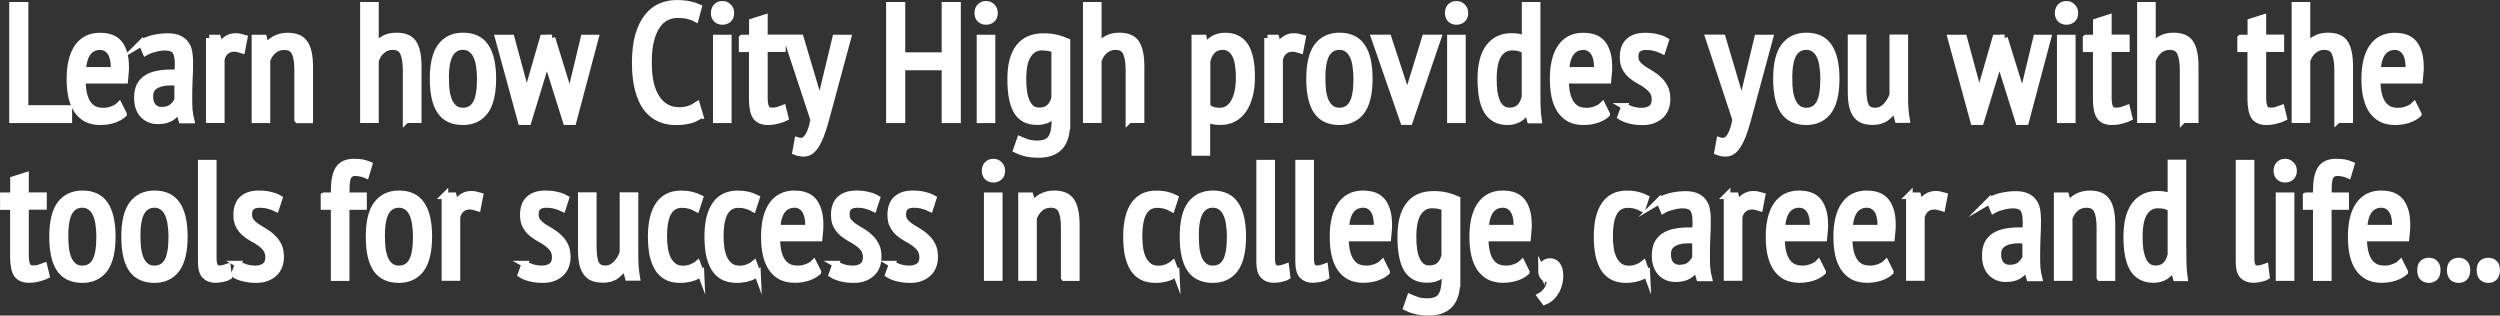
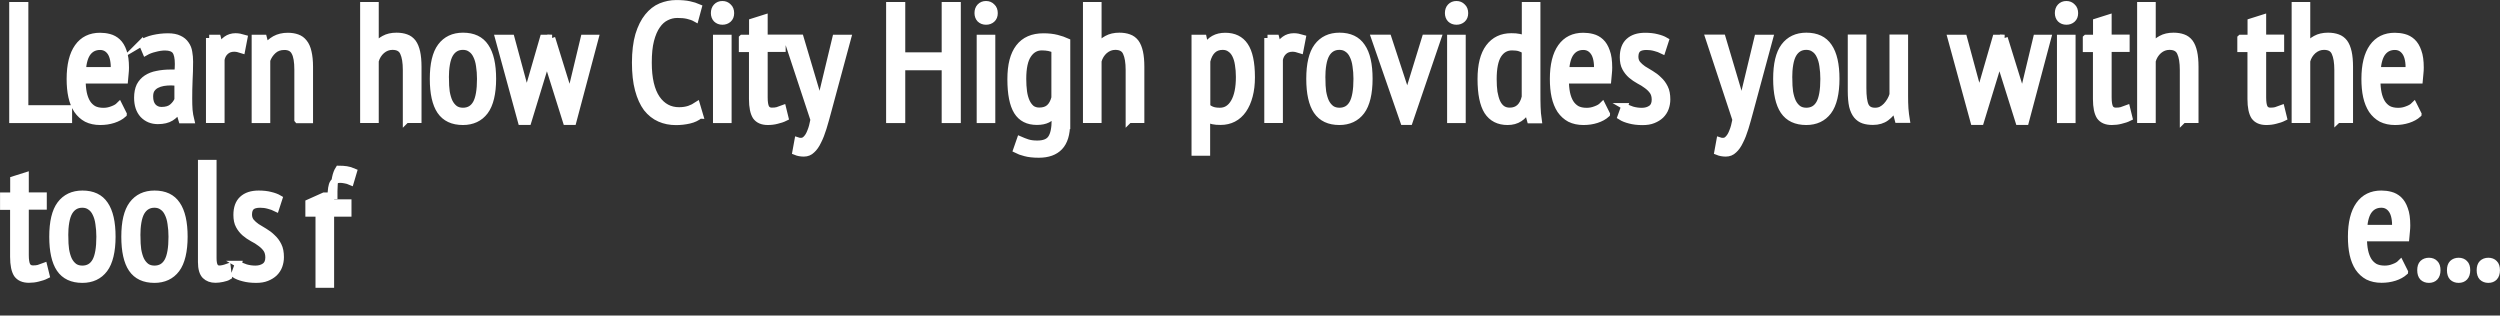
<svg xmlns="http://www.w3.org/2000/svg" id="Layer_2" data-name="Layer 2" viewBox="0 0 283.47 35.78">
  <rect x="0" y="0" width="283.47" height="35.78" fill="#333333" stroke="none" />
  <defs>
    <style>
      .cls-1 {
        fill: #fff;
        stroke: #fff;
        stroke-miterlimit: 10;
        stroke-width: .75px;
      }
    </style>
  </defs>
  <g id="Layer_1-2" data-name="Layer 1">
    <g>
      <path class="cls-1" d="M7.79,13.58H1.42V.6h1.42v11.7h4.96v1.28h0ZM14,12.95c-.3.27-.69.48-1.15.63-.47.15-.96.22-1.48.22-.59,0-1.11-.11-1.55-.33-.43-.23-.79-.56-1.08-.98-.28-.43-.49-.95-.62-1.54-.13-.59-.19-1.26-.19-2,0-1.58.3-2.79.89-3.62.59-.83,1.43-1.24,2.52-1.24.35,0,.7.04,1.04.13.35.09.67.26.95.52.28.26.5.62.66,1.09.18.47.26,1.08.26,1.84,0,.21-.01.44-.04.69-.01.23-.03.48-.06.74h-4.81c0,.53.04,1.01.13,1.45.09.43.23.8.42,1.11.19.3.43.53.72.7.3.16.67.24,1.12.24.34,0,.67-.06,1-.19.34-.12.6-.27.78-.45l.49.98h0ZM12.94,7.98c.02-.93-.11-1.61-.4-2.04-.29-.43-.69-.65-1.19-.65-.58,0-1.04.22-1.38.65-.34.43-.54,1.11-.61,2.04h3.58ZM16.06,4.86c.37-.22.81-.4,1.32-.52.53-.12,1.08-.19,1.66-.19.53,0,.95.08,1.27.24.33.15.58.36.76.63.19.26.31.56.36.91.06.33.09.69.09,1.06,0,.74-.02,1.47-.06,2.17-.03.7-.04,1.37-.04,2,0,.47.01.91.04,1.32.04.4.1.77.19,1.13h-1.04l-.32-1.09h-.08c-.19.32-.47.6-.83.83-.37.23-.86.35-1.48.35-.68,0-1.24-.23-1.68-.69-.43-.47-.64-1.11-.64-1.93,0-.53.09-.98.26-1.34.19-.36.45-.65.78-.87.34-.22.74-.38,1.19-.46.47-.1.98-.15,1.55-.15h.38c.13,0,.26,0,.4.02.04-.38.06-.72.06-1.02,0-.7-.11-1.2-.32-1.48-.21-.28-.61-.43-1.17-.43-.35,0-.74.06-1.15.17-.42.1-.76.23-1.04.39l-.45-1.06h0ZM20.16,9.35c-.13-.01-.25-.02-.38-.02-.13-.01-.25-.02-.38-.02-.3,0-.6.02-.89.07-.29.05-.55.14-.78.26-.23.12-.41.29-.55.5-.13.21-.19.48-.19.8,0,.49.12.88.36,1.15.25.27.57.41.96.41.53,0,.94-.12,1.23-.37.29-.25.49-.52.61-.82v-1.97h0ZM23.72,4.31h.96l.25.98h.06c.18-.36.4-.64.68-.83.29-.21.64-.32,1.04-.32.29,0,.62.06.98.17l-.26,1.35c-.33-.11-.62-.17-.87-.17-.4,0-.73.12-.98.35-.25.22-.42.53-.49.91v6.82h-1.36V4.31h0ZM33.75,13.58v-5.66c0-.93-.11-1.59-.34-2-.21-.42-.61-.63-1.17-.63-.5,0-.92.15-1.25.45-.33.3-.57.66-.72,1.09v6.75h-1.36V4.31h.98l.25.98h.06c.24-.33.56-.62.96-.85.42-.23.91-.35,1.48-.35.4,0,.76.06,1.06.17.32.11.57.3.78.57.21.26.37.61.47,1.06.11.45.17,1.01.17,1.69v6.01h-1.36ZM46.05,13.58v-5.64c0-.87-.11-1.52-.32-1.97-.2-.46-.61-.69-1.23-.69-.44,0-.85.15-1.21.46-.35.31-.59.7-.72,1.17v6.66h-1.36V.6h1.36v4.58h.06c.25-.32.56-.58.93-.78.38-.21.84-.32,1.4-.32.42,0,.78.06,1.08.17.32.11.57.3.78.57.2.27.35.64.45,1.09.1.45.15,1,.15,1.67v5.99h-1.36ZM49.11,8.94c0-1.67.29-2.89.87-3.67.59-.79,1.43-1.19,2.52-1.19,1.16,0,2.01.4,2.55,1.21.55.8.83,2.02.83,3.65s-.3,2.91-.89,3.69c-.59.78-1.43,1.17-2.5,1.17-1.16,0-2.02-.4-2.57-1.21-.54-.8-.81-2.02-.81-3.65h0ZM50.53,8.94c0,.54.03,1.04.09,1.48.08.45.19.83.34,1.15.16.32.37.57.62.76.25.17.55.26.91.26.66,0,1.15-.28,1.48-.85.33-.58.49-1.51.49-2.8,0-.53-.04-1.02-.11-1.47-.06-.46-.18-.85-.34-1.17-.15-.32-.35-.57-.61-.74-.25-.19-.56-.28-.91-.28-.64,0-1.14.29-1.48.87-.33.58-.49,1.51-.49,2.78h0ZM62.58,4.31l1.68,5.42.34,1.78h.04l.28-1.82,1.29-5.38h1.29l-2.52,9.48h-.78l-1.91-6.08-.26-1.56h-.04l-.26,1.58-1.85,6.06h-.78l-2.59-9.48h1.46l1.46,5.4.23,1.8h.04l.34-1.84,1.55-5.36h1ZM79.35,13.08c-.32.26-.71.45-1.19.56-.48.11-.98.17-1.51.17-.67,0-1.29-.12-1.85-.37-.57-.25-1.06-.64-1.48-1.17-.4-.54-.72-1.24-.95-2.1-.23-.85-.34-1.88-.34-3.08s.13-2.28.38-3.13c.26-.85.61-1.55,1.04-2.08.43-.53.92-.92,1.48-1.15.57-.23,1.15-.35,1.74-.35s1.1.04,1.49.13c.4.09.75.19,1.04.32l-.34,1.26c-.25-.14-.55-.24-.89-.32s-.73-.11-1.17-.11-.86.1-1.25.3c-.39.19-.74.49-1.04.93-.3.42-.54.98-.72,1.67-.18.69-.26,1.54-.26,2.54,0,1.81.32,3.16.95,4.08.63.9,1.47,1.35,2.52,1.35.43,0,.81-.06,1.15-.17.34-.12.63-.27.87-.43l.34,1.15h0ZM81.22,4.31h1.36v9.27h-1.36V4.31h0ZM80.98,1.49c0-.3.08-.54.25-.72.18-.19.4-.28.68-.28s.5.09.68.28c.19.17.28.41.28.72s-.09.53-.28.7c-.18.16-.4.24-.68.24s-.5-.09-.68-.26c-.16-.17-.25-.4-.25-.69h0ZM84.16,4.31h1.15v-1.84l1.36-.43v2.26h2.04v1.21h-2.04v5.53c0,.54.06.94.19,1.19.14.23.36.35.66.35.25,0,.47-.02.64-.07.19-.06.39-.14.61-.22l.26,1.06c-.28.14-.59.24-.93.32-.33.09-.67.13-1.04.13-.63,0-1.08-.2-1.36-.59-.26-.41-.4-1.06-.4-1.97v-5.71h-1.15v-1.21h0ZM92.54,10.3l.4,1.8h.09l.28-1.8,1.44-5.99h1.38l-2.25,8.33c-.18.67-.35,1.29-.53,1.87-.18.58-.37,1.08-.59,1.5-.2.43-.44.77-.7,1-.25.25-.55.37-.91.37s-.66-.06-.93-.17l.23-1.26c.18.06.35.07.53.04.18-.04.34-.14.49-.32.16-.17.31-.43.44-.78.14-.33.26-.77.36-1.32l-3.06-9.27h1.55l1.78,5.99h0ZM107.15,7.59h-4.88v5.99h-1.42V.6h1.42v5.71h4.88V.6h1.42v12.98h-1.42v-5.99h0ZM111.12,4.31h1.36v9.27h-1.36V4.31h0ZM110.87,1.49c0-.3.08-.54.25-.72.18-.19.4-.28.68-.28s.5.09.68.28c.19.17.28.41.28.72s-.09.53-.28.7c-.18.16-.4.24-.68.24s-.5-.09-.68-.26c-.16-.17-.25-.4-.25-.69h0ZM120.96,14.01c0,1.2-.27,2.08-.81,2.65-.54.57-1.33.85-2.36.85-.63,0-1.15-.06-1.55-.17-.4-.1-.73-.22-.98-.35l.4-1.15c.25.11.53.22.83.32s.68.15,1.12.15c.77,0,1.29-.21,1.57-.63.29-.42.44-1.12.44-2.11v-.69h-.06c-.2.28-.46.51-.78.67-.32.16-.72.24-1.21.24-1.02,0-1.77-.38-2.25-1.15-.48-.78-.72-2-.72-3.65s.31-2.8.93-3.62c.63-.82,1.56-1.22,2.78-1.22.59,0,1.1.06,1.53.17.43.11.81.24,1.14.39v9.31h0ZM119.59,5.64c-.38-.2-.86-.3-1.46-.3-.64,0-1.16.29-1.55.87-.39.57-.59,1.48-.59,2.74,0,.52.03,1,.09,1.45.06.43.17.82.32,1.15.15.32.34.57.57.76.24.17.53.26.87.26.48,0,.86-.12,1.14-.37.28-.25.48-.62.61-1.11v-5.45h0ZM128.01,13.58v-5.64c0-.87-.11-1.52-.32-1.97-.2-.46-.61-.69-1.23-.69-.44,0-.84.15-1.21.46-.35.31-.59.7-.72,1.17v6.66h-1.36V.6h1.36v4.58h.06c.25-.32.56-.58.93-.78.38-.21.85-.32,1.4-.32.42,0,.78.06,1.08.17.32.11.57.3.78.57.2.27.35.64.45,1.09.1.45.15,1,.15,1.67v5.99h-1.36ZM135.49,4.31h.96l.21,1h.08c.47-.82,1.2-1.22,2.19-1.22s1.74.36,2.23,1.09c.5.73.76,1.92.76,3.58,0,.78-.08,1.48-.25,2.11-.16.62-.4,1.15-.7,1.59-.3.43-.67.77-1.12,1-.43.22-.91.33-1.44.33-.37,0-.66-.02-.87-.07-.21-.04-.45-.12-.7-.26v3.82h-1.36V4.31h0ZM136.85,12.11c.18.15.37.27.59.35.23.09.52.13.89.13.67,0,1.2-.33,1.59-1,.39-.67.59-1.62.59-2.86,0-.52-.04-.99-.11-1.41-.06-.42-.17-.78-.32-1.08-.15-.31-.35-.54-.59-.7-.23-.17-.51-.26-.85-.26-.92,0-1.51.55-1.78,1.65v5.17h0ZM143.72,4.31h.96l.25.98h.06c.18-.36.4-.64.68-.83.29-.21.64-.32,1.04-.32.29,0,.62.06.98.17l-.26,1.35c-.33-.11-.62-.17-.87-.17-.4,0-.73.12-.98.35-.25.22-.42.53-.49.91v6.82h-1.36V4.31h0ZM148.49,8.94c0-1.67.29-2.89.87-3.67.59-.79,1.43-1.19,2.52-1.19,1.16,0,2.01.4,2.55,1.21.56.8.83,2.02.83,3.65s-.3,2.91-.89,3.69c-.59.78-1.43,1.17-2.5,1.17-1.16,0-2.02-.4-2.57-1.21-.54-.8-.81-2.02-.81-3.65h0ZM149.91,8.94c0,.54.03,1.04.09,1.48.08.45.19.83.34,1.15.16.32.37.57.62.76.25.17.56.26.91.26.66,0,1.15-.28,1.48-.85.33-.58.49-1.51.49-2.8,0-.53-.04-1.02-.11-1.47-.06-.46-.18-.85-.34-1.17-.15-.32-.35-.57-.61-.74-.25-.19-.56-.28-.91-.28-.64,0-1.14.29-1.48.87-.33.58-.49,1.51-.49,2.78h0ZM159.18,9.74l.38,1.84h.04l.34-1.87,1.66-5.4h1.44l-3.23,9.48h-.66l-3.29-9.48h1.55l1.78,5.43h0ZM164.46,4.31h1.36v9.27h-1.36V4.31h0ZM164.21,1.49c0-.3.08-.54.25-.72.18-.19.4-.28.68-.28s.5.09.68.28c.19.17.28.41.28.72s-.09.53-.28.7c-.18.16-.4.24-.68.24s-.5-.09-.68-.26c-.16-.17-.25-.4-.25-.69h0ZM174.29,10.39c0,.63,0,1.21.02,1.72.01.51.06,1.01.13,1.5h-.93l-.3-1.11h-.08c-.18.37-.45.68-.83.93-.38.25-.83.37-1.36.37-1.02,0-1.78-.39-2.29-1.17-.49-.78-.74-2-.74-3.67,0-1.58.3-2.78.91-3.6.62-.82,1.46-1.22,2.54-1.22.37,0,.66.02.87.07.21.04.45.1.7.2V.6h1.36v9.79h0ZM172.93,5.77c-.18-.15-.38-.25-.61-.32-.21-.07-.5-.11-.87-.11-.67,0-1.19.3-1.57.89-.37.59-.55,1.51-.55,2.74,0,.54.03,1.04.09,1.48.08.43.18.81.32,1.13.15.32.34.57.57.74.24.17.53.26.87.26.91,0,1.49-.53,1.74-1.58v-5.25h0ZM182.18,12.95c-.3.27-.69.48-1.15.63s-.96.22-1.48.22c-.59,0-1.11-.11-1.55-.33-.43-.23-.79-.56-1.08-.98-.28-.43-.49-.95-.62-1.54-.13-.59-.19-1.26-.19-2,0-1.58.3-2.79.89-3.62.59-.83,1.43-1.24,2.52-1.24.35,0,.7.04,1.04.13.35.09.67.26.95.52.28.26.5.62.66,1.09.18.47.26,1.08.26,1.84,0,.21-.01.44-.04.69-.01.23-.03.48-.06.74h-4.81c0,.53.04,1.01.13,1.45.09.43.23.8.42,1.11.19.3.43.53.72.7.3.16.67.24,1.12.24.34,0,.67-.06,1-.19.34-.12.6-.27.78-.45l.49.98h0ZM181.12,7.98c.03-.93-.11-1.61-.4-2.04-.29-.43-.69-.65-1.19-.65-.58,0-1.04.22-1.38.65-.34.43-.54,1.11-.61,2.04h3.58ZM184.19,12.06c.25.15.55.28.89.39.35.1.71.15,1.08.15.42,0,.77-.1,1.06-.3.29-.21.44-.54.44-1,0-.38-.09-.7-.26-.95-.18-.25-.4-.47-.68-.67-.26-.2-.56-.38-.87-.54-.32-.17-.61-.38-.89-.61-.26-.23-.49-.51-.66-.83-.18-.32-.26-.73-.26-1.22,0-.79.21-1.38.64-1.78.44-.41,1.06-.61,1.85-.61.52,0,.96.05,1.34.15.38.09.71.21.98.37l-.36,1.11c-.24-.12-.52-.22-.83-.3-.32-.09-.64-.13-.96-.13-.45,0-.79.09-1,.28-.2.19-.3.48-.3.87,0,.31.09.57.26.8.18.21.4.41.66.59.28.17.57.35.89.54.32.19.61.41.87.67.28.25.5.55.68.91.18.35.26.79.26,1.32,0,.35-.06.67-.17.98-.11.31-.29.58-.53.82-.23.22-.52.4-.87.54-.34.14-.74.2-1.21.2-.56,0-1.03-.06-1.44-.17-.4-.1-.74-.23-1.02-.41l.42-1.17h0ZM197.08,10.3l.4,1.8h.09l.28-1.8,1.44-5.99h1.38l-2.25,8.33c-.18.67-.35,1.29-.53,1.87s-.37,1.08-.59,1.5c-.2.43-.44.77-.7,1-.25.25-.56.37-.91.37s-.66-.06-.93-.17l.23-1.26c.18.06.35.07.53.04s.34-.14.49-.32c.16-.17.31-.43.44-.78.14-.33.26-.77.36-1.32l-3.06-9.27h1.55l1.78,5.99h0ZM201.43,8.94c0-1.67.29-2.89.87-3.67.59-.79,1.43-1.19,2.52-1.19,1.16,0,2.01.4,2.55,1.21.55.8.83,2.02.83,3.65s-.3,2.91-.89,3.69c-.59.78-1.43,1.17-2.5,1.17-1.16,0-2.02-.4-2.57-1.21-.54-.8-.81-2.02-.81-3.65h0ZM202.85,8.94c0,.54.03,1.04.09,1.48.08.45.19.83.34,1.15.16.32.37.57.62.76.25.17.55.26.91.26.66,0,1.15-.28,1.48-.85.33-.58.49-1.51.49-2.8,0-.53-.04-1.02-.11-1.47-.06-.46-.18-.85-.34-1.17-.15-.32-.35-.57-.61-.74-.25-.19-.56-.28-.91-.28-.64,0-1.14.29-1.48.87-.33.58-.49,1.51-.49,2.78h0ZM211.25,4.31v5.67c0,.94.09,1.61.28,2.02.2.4.56.59,1.08.59.26,0,.5-.05.7-.15.21-.11.4-.25.57-.43.16-.17.31-.37.44-.59.13-.22.23-.45.3-.69v-6.44h1.36v6.64c0,.45.01.91.04,1.39.04.47.09.88.15,1.24h-.96l-.34-1.3h-.06c-.21.41-.52.77-.93,1.08-.4.3-.91.45-1.51.45-.4,0-.76-.05-1.06-.15-.3-.1-.56-.28-.78-.54-.21-.26-.38-.61-.49-1.06-.1-.46-.15-1.04-.15-1.74v-6.01h1.36ZM227.28,4.31l1.68,5.42.34,1.78h.04l.28-1.82,1.29-5.38h1.29l-2.52,9.48h-.78l-1.91-6.08-.26-1.56h-.04l-.26,1.58-1.85,6.06h-.78l-2.59-9.48h1.46l1.46,5.4.23,1.8h.04l.34-1.84,1.55-5.36h1ZM233.61,4.31h1.36v9.27h-1.36V4.31h0ZM233.37,1.49c0-.3.08-.54.25-.72.18-.19.4-.28.68-.28s.5.09.68.28c.19.17.28.41.28.72s-.09.53-.28.7c-.18.16-.4.24-.68.24s-.5-.09-.68-.26c-.16-.17-.25-.4-.25-.69h0ZM236.55,4.31h1.15v-1.84l1.36-.43v2.26h2.04v1.21h-2.04v5.53c0,.54.06.94.19,1.19.14.23.36.35.66.35.25,0,.47-.02.64-.07.19-.06.39-.14.61-.22l.26,1.06c-.28.14-.59.24-.93.32-.33.09-.68.13-1.04.13-.63,0-1.08-.2-1.36-.59-.26-.41-.4-1.06-.4-1.97v-5.71h-1.15v-1.21h0ZM247.54,13.58v-5.64c0-.87-.11-1.52-.32-1.97-.2-.46-.61-.69-1.23-.69-.44,0-.85.15-1.21.46-.35.31-.59.7-.72,1.17v6.66h-1.36V.6h1.36v4.58h.06c.25-.32.56-.58.93-.78.38-.21.84-.32,1.4-.32.42,0,.78.06,1.08.17.32.11.57.3.78.57.2.27.35.64.45,1.09.1.45.15,1,.15,1.67v5.99h-1.36ZM254.07,4.31h1.15v-1.84l1.36-.43v2.26h2.04v1.21h-2.04v5.53c0,.54.06.94.19,1.19.14.23.36.35.66.35.25,0,.47-.02.64-.07.19-.06.39-.14.61-.22l.26,1.06c-.28.14-.59.24-.93.32-.33.09-.67.13-1.04.13-.63,0-1.08-.2-1.36-.59-.26-.41-.4-1.06-.4-1.97v-5.71h-1.15v-1.21h0ZM265.06,13.58v-5.64c0-.87-.11-1.52-.32-1.97-.2-.46-.61-.69-1.23-.69-.44,0-.84.15-1.21.46-.35.31-.59.7-.72,1.17v6.66h-1.36V.6h1.36v4.58h.06c.25-.32.56-.58.93-.78.38-.21.85-.32,1.4-.32.42,0,.78.06,1.08.17.32.11.57.3.78.57.2.27.35.64.45,1.09.1.45.15,1,.15,1.67v5.99h-1.36ZM274.2,12.95c-.3.27-.69.48-1.15.63-.47.15-.96.22-1.48.22-.59,0-1.11-.11-1.55-.33-.43-.23-.79-.56-1.08-.98-.28-.43-.49-.95-.62-1.54-.13-.59-.19-1.26-.19-2,0-1.58.3-2.79.89-3.62.59-.83,1.43-1.24,2.52-1.24.35,0,.7.04,1.04.13.35.09.67.26.95.52.28.26.5.62.66,1.09.18.47.26,1.08.26,1.84,0,.21-.01.44-.04.69-.01.23-.03.48-.06.74h-4.81c0,.53.04,1.01.13,1.45.09.43.23.8.42,1.11.19.3.43.53.72.7.3.16.68.24,1.12.24.34,0,.68-.06,1-.19.34-.12.6-.27.78-.45l.49.98h0ZM273.14,7.98c.03-.93-.11-1.61-.4-2.04-.29-.43-.69-.65-1.19-.65-.58,0-1.04.22-1.38.65-.34.43-.54,1.11-.61,2.04h3.58ZM.38,22.2h1.15v-1.84l1.36-.43v2.26h2.04v1.21h-2.04v5.53c0,.54.06.94.19,1.19.14.23.36.35.66.35.25,0,.47-.02.64-.07.19-.06.39-.14.61-.22l.26,1.06c-.28.14-.59.24-.93.32-.33.09-.68.13-1.04.13-.63,0-1.08-.2-1.36-.59-.26-.41-.4-1.06-.4-1.97v-5.71H.38v-1.21H.38Z" />
-       <path class="cls-1" d="M5.96,26.84c0-1.67.29-2.89.87-3.67.59-.79,1.43-1.19,2.52-1.19,1.16,0,2.01.4,2.55,1.21.55.8.83,2.02.83,3.65s-.3,2.91-.89,3.69c-.59.78-1.43,1.17-2.5,1.17-1.16,0-2.02-.4-2.57-1.21-.54-.8-.81-2.02-.81-3.65h0ZM7.37,26.84c0,.54.03,1.04.09,1.48.08.45.19.83.34,1.15.16.32.37.57.62.76.25.17.55.26.91.26.66,0,1.15-.28,1.48-.85.33-.58.49-1.51.49-2.8,0-.53-.04-1.02-.11-1.47-.06-.46-.18-.85-.34-1.17-.15-.32-.35-.57-.61-.74-.25-.19-.56-.28-.91-.28-.64,0-1.14.29-1.48.87-.33.58-.49,1.51-.49,2.78h0ZM14.13,26.84c0-1.67.29-2.89.87-3.67.59-.79,1.43-1.19,2.52-1.19,1.16,0,2.01.4,2.55,1.21.55.8.83,2.02.83,3.65s-.3,2.91-.89,3.69c-.59.78-1.43,1.17-2.5,1.17-1.16,0-2.02-.4-2.57-1.21-.54-.8-.81-2.02-.81-3.65h0ZM15.55,26.84c0,.54.03,1.04.09,1.48.08.45.19.83.34,1.15.16.32.37.57.62.76.25.17.55.26.91.26.66,0,1.15-.28,1.48-.85.33-.58.49-1.51.49-2.8,0-.53-.04-1.02-.11-1.47-.06-.46-.18-.85-.34-1.17-.15-.32-.35-.57-.61-.74-.25-.19-.56-.28-.91-.28-.64,0-1.14.29-1.48.87-.33.58-.49,1.51-.49,2.78h0ZM24.18,29.27c0,.43.06.74.17.93.13.19.3.28.51.28.26,0,.57-.07.93-.2l.13,1.08c-.16.1-.4.18-.7.24-.29.06-.55.09-.79.09-.48,0-.87-.14-1.17-.43-.29-.3-.44-.81-.44-1.54v-11.22h1.36v10.77h0ZM26.99,29.95c.25.15.55.28.89.39.35.1.71.15,1.08.15.42,0,.77-.1,1.06-.3.29-.21.44-.54.44-1,0-.38-.09-.7-.26-.95-.18-.25-.4-.47-.68-.67-.26-.2-.55-.38-.87-.54-.32-.17-.61-.38-.89-.61-.26-.23-.49-.51-.66-.83-.18-.32-.26-.73-.26-1.22,0-.79.21-1.38.64-1.78.44-.41,1.06-.61,1.85-.61.52,0,.96.05,1.34.15.38.09.71.21.98.37l-.36,1.11c-.24-.12-.52-.22-.83-.3-.32-.09-.64-.13-.96-.13-.45,0-.79.09-1,.28-.2.19-.3.48-.3.87,0,.31.09.57.26.8.18.21.4.41.66.59.28.17.57.35.89.54.32.19.61.41.87.67.28.25.5.55.68.91.18.35.26.79.26,1.32,0,.35-.06.67-.17.98-.11.31-.29.58-.53.82-.23.22-.52.4-.87.54-.34.14-.74.2-1.21.2-.55,0-1.03-.06-1.44-.17-.4-.1-.74-.23-1.02-.41l.42-1.17h0ZM36.74,22.2h1.15v-.52c0-1.16.17-2,.51-2.52s.92-.78,1.74-.78c.33,0,.62.02.89.06.26.04.54.12.81.24l-.34,1.15c-.23-.1-.44-.16-.64-.19-.19-.04-.37-.06-.55-.06-.25,0-.45.05-.59.15-.14.1-.25.25-.32.46-.06.21-.11.48-.13.82-.01.32-.02.72-.02,1.19h1.97v1.21h-1.97v8.07h-1.36v-8.07h-1.15v-1.21h0Z" />
-       <path class="cls-1" d="M41.85,26.84c0-1.67.29-2.89.87-3.67.59-.79,1.43-1.19,2.52-1.19,1.16,0,2.01.4,2.55,1.21.56.8.83,2.02.83,3.65s-.3,2.91-.89,3.69c-.59.78-1.43,1.17-2.5,1.17-1.16,0-2.02-.4-2.57-1.21-.54-.8-.81-2.02-.81-3.65h0ZM43.27,26.84c0,.54.03,1.04.09,1.48.08.45.19.83.34,1.15.16.32.37.57.62.76.25.17.56.26.91.26.66,0,1.15-.28,1.48-.85.33-.58.49-1.51.49-2.8,0-.53-.04-1.02-.11-1.47-.06-.46-.18-.85-.34-1.17-.15-.32-.35-.57-.61-.74-.25-.19-.56-.28-.91-.28-.64,0-1.14.29-1.48.87-.33.58-.49,1.51-.49,2.78h0ZM50.44,22.2h.96l.25.98h.06c.18-.36.4-.64.68-.83.29-.21.64-.32,1.04-.32.29,0,.62.06.98.17l-.26,1.35c-.33-.11-.62-.17-.87-.17-.4,0-.73.12-.98.35-.25.22-.42.53-.49.91v6.82h-1.36v-9.27h0ZM59.49,29.95c.25.15.55.28.89.39.35.1.71.15,1.08.15.42,0,.77-.1,1.06-.3.29-.21.44-.54.44-1,0-.38-.09-.7-.26-.95-.18-.25-.4-.47-.68-.67-.26-.2-.56-.38-.87-.54-.32-.17-.61-.38-.89-.61-.26-.23-.49-.51-.66-.83-.18-.32-.26-.73-.26-1.22,0-.79.21-1.38.64-1.78.44-.41,1.06-.61,1.85-.61.52,0,.96.05,1.34.15.38.09.71.21.98.37l-.36,1.11c-.24-.12-.52-.22-.83-.3-.32-.09-.64-.13-.96-.13-.45,0-.79.09-1,.28-.2.19-.3.48-.3.87,0,.31.09.57.26.8.18.21.4.41.66.59.28.17.57.35.89.54.32.19.61.41.87.67.28.25.5.55.68.91.18.35.26.79.26,1.32,0,.35-.06.67-.17.98-.11.31-.29.58-.53.82-.23.22-.52.4-.87.54-.34.14-.74.2-1.21.2-.56,0-1.03-.06-1.44-.17-.4-.1-.74-.23-1.02-.41l.42-1.17h0ZM67.27,22.2v5.67c0,.94.09,1.61.28,2.02.2.4.56.59,1.08.59.26,0,.5-.05.7-.15.21-.11.4-.25.57-.43.16-.17.31-.37.44-.59.13-.22.23-.45.3-.69v-6.44h1.36v6.64c0,.45.01.91.04,1.39.04.47.09.88.15,1.24h-.96l-.34-1.3h-.06c-.21.41-.52.77-.93,1.08-.4.3-.91.45-1.51.45-.4,0-.76-.05-1.06-.15-.3-.1-.56-.28-.78-.54-.21-.26-.38-.61-.49-1.06-.1-.46-.15-1.04-.15-1.74v-6.01h1.36ZM79.48,31.01c-.32.23-.67.41-1.08.52-.4.11-.83.17-1.27.17-.61,0-1.12-.11-1.53-.33-.42-.23-.76-.56-1.02-.98-.25-.43-.44-.95-.57-1.54-.11-.61-.17-1.27-.17-2,0-1.58.28-2.79.85-3.62.58-.83,1.41-1.24,2.48-1.24.49,0,.91.04,1.27.13.35.09.66.2.91.33l-.38,1.17c-.5-.28-1.05-.43-1.65-.43-.68,0-1.2.3-1.55.89-.34.58-.51,1.5-.51,2.76,0,.51.04.98.11,1.43.08.45.2.83.38,1.17.18.32.4.58.68.78.28.19.62.28,1.04.28.33,0,.63-.06.91-.17.29-.11.52-.24.7-.39l.4,1.08h0ZM85.89,31.01c-.32.23-.67.41-1.08.52-.4.11-.83.17-1.27.17-.61,0-1.12-.11-1.53-.33-.42-.23-.76-.56-1.02-.98-.25-.43-.44-.95-.57-1.54-.11-.61-.17-1.27-.17-2,0-1.58.28-2.79.85-3.62.58-.83,1.41-1.24,2.48-1.24.49,0,.91.04,1.27.13.35.09.66.2.91.33l-.38,1.17c-.5-.28-1.05-.43-1.65-.43-.68,0-1.2.3-1.55.89-.34.58-.51,1.5-.51,2.76,0,.51.04.98.11,1.43.08.45.2.83.38,1.17.18.32.4.58.68.78.28.19.62.28,1.04.28.33,0,.63-.06.91-.17.29-.11.52-.24.7-.39l.4,1.08h0ZM92.74,30.84c-.3.27-.69.48-1.15.63-.47.15-.96.22-1.48.22-.59,0-1.11-.11-1.55-.33-.43-.23-.79-.56-1.08-.98-.28-.43-.49-.95-.62-1.54-.13-.59-.19-1.26-.19-2,0-1.58.3-2.79.89-3.62.59-.83,1.43-1.24,2.52-1.24.35,0,.7.04,1.04.13.35.09.67.26.95.52.28.26.5.62.66,1.09.18.47.26,1.08.26,1.84,0,.21-.01.44-.04.69-.01.23-.03.48-.06.74h-4.81c0,.53.04,1.01.13,1.45.09.43.23.8.42,1.11.19.3.43.53.72.7.3.16.68.24,1.12.24.34,0,.68-.06,1-.19.34-.12.6-.27.78-.45l.49.98h0ZM91.68,25.87c.03-.93-.11-1.61-.4-2.04-.29-.43-.69-.65-1.19-.65-.58,0-1.04.22-1.38.65s-.54,1.11-.61,2.04h3.58ZM94.75,29.95c.25.15.55.28.89.39.35.1.71.15,1.08.15.42,0,.77-.1,1.06-.3.29-.21.44-.54.44-1,0-.38-.09-.7-.26-.95-.18-.25-.4-.47-.68-.67-.26-.2-.56-.38-.87-.54-.32-.17-.61-.38-.89-.61-.26-.23-.49-.51-.66-.83-.18-.32-.26-.73-.26-1.22,0-.79.21-1.38.64-1.78.44-.41,1.06-.61,1.85-.61.52,0,.96.05,1.34.15.38.09.71.21.98.37l-.36,1.11c-.24-.12-.52-.22-.83-.3-.32-.09-.64-.13-.96-.13-.45,0-.79.09-1,.28-.2.19-.3.48-.3.87,0,.31.09.57.26.8.18.21.4.41.66.59.28.17.57.35.89.54.32.19.61.41.87.67.28.25.5.55.68.91.18.35.26.79.26,1.32,0,.35-.06.67-.17.98-.11.31-.29.58-.53.82-.23.22-.52.4-.87.54-.34.14-.74.2-1.21.2-.56,0-1.03-.06-1.44-.17-.4-.1-.74-.23-1.02-.41l.42-1.17h0ZM101.15,29.95c.25.15.55.28.89.39.35.1.71.15,1.08.15.42,0,.77-.1,1.06-.3.29-.21.44-.54.44-1,0-.38-.09-.7-.26-.95-.18-.25-.4-.47-.68-.67-.26-.2-.56-.38-.87-.54-.32-.17-.61-.38-.89-.61-.26-.23-.49-.51-.66-.83-.18-.32-.26-.73-.26-1.22,0-.79.21-1.38.64-1.78.44-.41,1.06-.61,1.85-.61.52,0,.96.05,1.34.15.38.09.71.21.98.37l-.36,1.11c-.24-.12-.52-.22-.83-.3-.32-.09-.64-.13-.96-.13-.45,0-.79.09-1,.28-.2.19-.3.48-.3.87,0,.31.09.57.26.8.18.21.4.41.66.59.28.17.57.35.89.54.32.19.61.41.87.67.28.25.5.55.68.91.18.35.26.79.26,1.32,0,.35-.06.67-.17.98-.11.31-.29.58-.53.82-.23.22-.52.4-.87.54-.34.14-.74.2-1.21.2-.56,0-1.03-.06-1.44-.17-.4-.1-.74-.23-1.02-.41l.42-1.17h0ZM111.94,22.2h1.36v9.27h-1.36v-9.27h0ZM111.7,19.38c0-.3.08-.54.25-.72.18-.19.4-.28.68-.28s.5.09.68.28c.19.17.28.41.28.72s-.09.53-.28.7c-.18.16-.4.24-.68.24s-.5-.09-.68-.26c-.16-.17-.25-.4-.25-.69h0ZM120.67,31.47v-5.66c0-.93-.11-1.59-.34-2-.21-.42-.61-.63-1.17-.63-.5,0-.92.15-1.25.45-.33.3-.57.66-.72,1.09v6.75h-1.36v-9.27h.98l.25.98h.06c.24-.33.56-.62.96-.85.42-.23.91-.35,1.48-.35.4,0,.76.06,1.06.17.32.11.57.3.78.57.21.26.37.61.47,1.06.11.45.17,1.01.17,1.69v6.01h-1.36ZM133.37,31.01c-.32.23-.67.41-1.08.52-.4.11-.83.17-1.27.17-.61,0-1.12-.11-1.53-.33-.42-.23-.76-.56-1.02-.98-.25-.43-.44-.95-.57-1.54-.11-.61-.17-1.27-.17-2,0-1.58.28-2.79.85-3.62.58-.83,1.41-1.24,2.48-1.24.49,0,.91.04,1.27.13.35.09.66.2.91.33l-.38,1.17c-.5-.28-1.05-.43-1.65-.43-.68,0-1.2.3-1.55.89-.34.58-.51,1.5-.51,2.76,0,.51.04.98.11,1.43.08.45.2.83.38,1.17.18.32.4.58.68.78.28.19.62.28,1.04.28.33,0,.63-.06.91-.17.29-.11.52-.24.7-.39l.4,1.08h0ZM134.14,26.84c0-1.67.29-2.89.87-3.67.59-.79,1.43-1.19,2.52-1.19,1.16,0,2.01.4,2.55,1.21.56.8.83,2.02.83,3.65s-.3,2.91-.89,3.69c-.59.78-1.42,1.17-2.5,1.17-1.16,0-2.02-.4-2.57-1.21-.54-.8-.81-2.02-.81-3.65h0ZM135.56,26.84c0,.54.03,1.04.09,1.48.08.45.19.83.34,1.15.16.32.37.57.62.76.25.17.56.26.91.26.66,0,1.15-.28,1.48-.85.33-.58.49-1.51.49-2.8,0-.53-.04-1.02-.11-1.47-.06-.46-.18-.85-.34-1.17-.15-.32-.35-.57-.61-.74-.25-.19-.55-.28-.91-.28-.64,0-1.14.29-1.48.87-.33.58-.49,1.51-.49,2.78h0ZM144.19,29.27c0,.43.06.74.17.93.13.19.3.28.51.28.26,0,.57-.07.93-.2l.13,1.08c-.16.1-.4.18-.7.24-.29.06-.56.09-.79.09-.48,0-.87-.14-1.17-.43-.29-.3-.44-.81-.44-1.54v-11.22h1.36v10.77h0ZM148.61,29.27c0,.43.06.74.17.93.13.19.3.28.51.28.26,0,.57-.07.93-.2l.13,1.08c-.16.1-.4.18-.7.24-.29.06-.56.09-.79.09-.48,0-.87-.14-1.17-.43-.29-.3-.44-.81-.44-1.54v-11.22h1.36v10.77h0ZM157.22,30.84c-.3.27-.69.48-1.15.63-.47.15-.96.22-1.48.22-.59,0-1.11-.11-1.55-.33-.43-.23-.79-.56-1.08-.98-.28-.43-.49-.95-.62-1.54-.13-.59-.19-1.26-.19-2,0-1.58.3-2.79.89-3.62.59-.83,1.43-1.24,2.52-1.24.35,0,.7.04,1.04.13.35.09.67.26.95.52.28.26.5.62.66,1.09.18.47.26,1.08.26,1.84,0,.21-.01.44-.04.69-.01.23-.03.48-.06.74h-4.81c0,.53.04,1.01.13,1.45.09.43.23.8.42,1.11.19.3.43.53.72.7.3.16.67.24,1.12.24.34,0,.67-.06,1-.19.34-.12.6-.27.78-.45l.49.98h0ZM156.16,25.87c.02-.93-.11-1.61-.4-2.04-.29-.43-.69-.65-1.19-.65-.58,0-1.04.22-1.38.65s-.54,1.11-.61,2.04h3.58ZM165.19,31.9c0,1.2-.27,2.08-.81,2.65-.54.57-1.33.85-2.36.85-.63,0-1.15-.06-1.55-.17-.4-.1-.73-.22-.98-.35l.4-1.15c.25.11.53.22.83.32.3.1.67.15,1.12.15.77,0,1.29-.21,1.57-.63.29-.42.44-1.12.44-2.11v-.69h-.06c-.2.28-.46.51-.78.67-.32.16-.72.24-1.21.24-1.02,0-1.77-.38-2.25-1.15-.48-.78-.72-2-.72-3.65s.31-2.8.93-3.62c.63-.82,1.56-1.22,2.78-1.22.59,0,1.1.06,1.53.17.43.11.81.24,1.14.39v9.31h0ZM163.82,23.54c-.38-.2-.86-.3-1.46-.3-.64,0-1.16.29-1.55.87-.39.57-.59,1.48-.59,2.74,0,.52.03,1,.09,1.45.06.43.17.82.32,1.15.15.32.34.57.57.76.24.17.53.26.87.26.48,0,.86-.12,1.14-.37.28-.25.48-.62.61-1.11v-5.45h0ZM173.06,30.84c-.3.27-.69.48-1.15.63-.47.15-.96.22-1.48.22-.59,0-1.11-.11-1.55-.33-.43-.23-.79-.56-1.08-.98-.28-.43-.49-.95-.62-1.54-.13-.59-.19-1.26-.19-2,0-1.58.3-2.79.89-3.62.59-.83,1.43-1.24,2.52-1.24.35,0,.7.04,1.04.13.35.09.67.26.95.52.28.26.5.62.66,1.09.18.47.26,1.08.26,1.84,0,.21-.01.44-.04.69-.01.23-.03.48-.06.74h-4.81c0,.53.04,1.01.13,1.45.09.43.23.8.42,1.11.19.3.43.53.72.7.3.16.68.24,1.12.24.34,0,.68-.06,1-.19.34-.12.6-.27.78-.45l.49.98h0ZM172,25.87c.03-.93-.11-1.61-.4-2.04-.29-.43-.69-.65-1.19-.65-.58,0-1.04.22-1.38.65-.34.43-.54,1.11-.61,2.04h3.58ZM174.79,30.68c0-.31.09-.56.26-.74.19-.19.43-.28.72-.28.33,0,.59.13.79.39.21.26.32.67.32,1.22,0,.41-.06.77-.17,1.09-.1.33-.24.62-.42.87-.16.25-.35.45-.55.61-.2.16-.4.28-.59.35l-.47-.63c.16-.09.32-.2.45-.35.15-.14.27-.29.36-.46.1-.17.18-.36.23-.56.05-.19.08-.37.08-.56-.25.07-.49.02-.7-.15-.21-.17-.32-.45-.32-.82h0ZM186.73,31.01c-.32.23-.67.41-1.08.52-.4.11-.83.17-1.27.17-.61,0-1.12-.11-1.53-.33-.42-.23-.76-.56-1.02-.98-.25-.43-.44-.95-.57-1.54-.11-.61-.17-1.27-.17-2,0-1.58.28-2.79.85-3.62.58-.83,1.41-1.24,2.48-1.24.49,0,.91.04,1.27.13.35.09.66.2.91.33l-.38,1.17c-.5-.28-1.05-.43-1.65-.43-.68,0-1.2.3-1.55.89-.34.58-.51,1.5-.51,2.76,0,.51.04.98.11,1.43.08.45.2.83.38,1.17.18.32.4.58.68.78.28.19.62.28,1.04.28.33,0,.63-.06.91-.17.29-.11.52-.24.7-.39l.4,1.08h0ZM188.15,22.76c.37-.22.81-.4,1.32-.52.53-.12,1.08-.19,1.66-.19.53,0,.95.08,1.27.24.33.15.58.36.76.63.19.26.31.56.36.91.06.33.09.69.09,1.06,0,.74-.02,1.47-.06,2.17-.03.7-.04,1.37-.04,2,0,.47.01.91.04,1.32.04.4.1.77.19,1.13h-1.04l-.32-1.09h-.08c-.19.32-.47.6-.83.83-.37.23-.86.35-1.48.35-.68,0-1.24-.23-1.68-.69-.43-.47-.64-1.11-.64-1.93,0-.53.09-.98.26-1.34.19-.36.45-.65.78-.87.34-.22.74-.38,1.19-.46.47-.1.98-.15,1.55-.15h.38c.13,0,.26,0,.4.02.04-.38.06-.72.06-1.02,0-.7-.11-1.2-.32-1.48-.21-.28-.61-.43-1.17-.43-.35,0-.74.06-1.15.17-.42.1-.76.23-1.04.39l-.45-1.06h0ZM192.26,27.25c-.13-.01-.25-.02-.38-.02-.13-.01-.25-.02-.38-.02-.3,0-.6.02-.89.07-.29.05-.55.14-.78.26-.23.12-.41.29-.55.5-.13.21-.19.48-.19.8,0,.49.12.88.36,1.15.25.27.57.41.96.41.53,0,.94-.12,1.23-.37.29-.25.49-.52.61-.82v-1.97h0ZM195.82,22.2h.96l.25.98h.06c.18-.36.4-.64.68-.83.29-.21.64-.32,1.04-.32.29,0,.62.06.98.17l-.26,1.35c-.33-.11-.62-.17-.87-.17-.4,0-.73.12-.98.35-.25.22-.42.53-.49.91v6.82h-1.36v-9.27h0ZM206.66,30.84c-.3.27-.69.48-1.15.63-.47.15-.96.22-1.48.22-.59,0-1.11-.11-1.55-.33-.43-.23-.79-.56-1.08-.98-.28-.43-.49-.95-.62-1.54-.13-.59-.19-1.26-.19-2,0-1.58.3-2.79.89-3.62.59-.83,1.43-1.24,2.52-1.24.35,0,.7.04,1.04.13.35.09.67.26.95.52.28.26.5.62.66,1.09.18.47.26,1.08.26,1.84,0,.21-.01.44-.04.69-.01.23-.03.48-.06.74h-4.81c0,.53.04,1.01.13,1.45.09.43.23.8.42,1.11.19.3.43.53.72.7.3.16.67.24,1.12.24.34,0,.67-.06,1-.19.34-.12.6-.27.78-.45l.49.98h0ZM205.6,25.87c.02-.93-.11-1.61-.4-2.04-.29-.43-.69-.65-1.19-.65-.58,0-1.04.22-1.38.65-.34.43-.54,1.11-.61,2.04h3.58ZM214.33,30.84c-.3.27-.69.48-1.15.63-.47.15-.96.22-1.48.22-.59,0-1.11-.11-1.55-.33-.43-.23-.79-.56-1.08-.98-.28-.43-.49-.95-.62-1.54-.13-.59-.19-1.26-.19-2,0-1.58.3-2.79.89-3.62.59-.83,1.43-1.24,2.52-1.24.35,0,.7.04,1.04.13.35.09.67.26.95.52.28.26.5.62.66,1.09.18.47.26,1.08.26,1.84,0,.21-.01.44-.04.69-.01.23-.03.48-.06.74h-4.81c0,.53.04,1.01.13,1.45.09.43.23.8.42,1.11.19.3.43.53.72.7.3.16.67.24,1.12.24.34,0,.67-.06,1-.19.34-.12.6-.27.78-.45l.49.98h0ZM213.27,25.87c.02-.93-.11-1.61-.4-2.04-.29-.43-.69-.65-1.19-.65-.58,0-1.04.22-1.38.65-.34.43-.54,1.11-.61,2.04h3.58ZM216.49,22.2h.96l.25.98h.06c.18-.36.4-.64.68-.83.29-.21.64-.32,1.04-.32.29,0,.62.06.98.17l-.26,1.35c-.33-.11-.62-.17-.87-.17-.4,0-.73.12-.98.35-.25.22-.42.53-.49.91v6.82h-1.36v-9.27h0ZM225.59,22.76c.37-.22.81-.4,1.32-.52.53-.12,1.08-.19,1.66-.19.53,0,.95.08,1.27.24.33.15.58.36.76.63.19.26.31.56.36.91.06.33.09.69.09,1.06,0,.74-.02,1.47-.06,2.17-.02.7-.04,1.37-.04,2,0,.47.01.91.04,1.32.04.4.1.77.19,1.13h-1.04l-.32-1.09h-.08c-.19.32-.47.6-.83.83-.37.23-.86.35-1.48.35-.68,0-1.24-.23-1.68-.69-.43-.47-.64-1.11-.64-1.93,0-.53.09-.98.26-1.34.19-.36.45-.65.78-.87.34-.22.74-.38,1.19-.46.47-.1.98-.15,1.55-.15h.38c.13,0,.26,0,.4.02.04-.38.06-.72.06-1.02,0-.7-.11-1.2-.32-1.48-.21-.28-.61-.43-1.17-.43-.35,0-.74.06-1.15.17-.42.1-.76.23-1.04.39l-.45-1.06h0ZM229.7,27.25c-.13-.01-.25-.02-.38-.02-.13-.01-.25-.02-.38-.02-.3,0-.6.02-.89.07-.29.05-.55.14-.78.26-.23.12-.41.29-.55.5-.13.21-.19.48-.19.8,0,.49.12.88.36,1.15.25.27.57.41.96.41.53,0,.94-.12,1.23-.37.29-.25.49-.52.61-.82v-1.97h0ZM238.1,31.47v-5.66c0-.93-.11-1.59-.34-2-.21-.42-.61-.63-1.17-.63-.5,0-.92.15-1.25.45-.33.3-.57.66-.72,1.09v6.75h-1.36v-9.27h.98l.25.98h.06c.24-.33.56-.62.96-.85.42-.23.91-.35,1.48-.35.4,0,.76.06,1.06.17.32.11.57.3.78.57.21.26.37.61.47,1.06.11.45.17,1.01.17,1.69v6.01h-1.36ZM247.53,28.28c0,.63,0,1.21.02,1.72.01.51.06,1.01.13,1.5h-.93l-.3-1.11h-.08c-.18.37-.45.68-.83.93-.38.25-.83.37-1.36.37-1.02,0-1.78-.39-2.29-1.17-.49-.78-.74-2-.74-3.67,0-1.58.3-2.78.91-3.6.62-.82,1.46-1.22,2.53-1.22.37,0,.66.02.87.07.21.04.45.1.7.2v-3.82h1.36v9.79h0ZM246.17,23.67c-.18-.15-.38-.25-.61-.32-.21-.07-.5-.11-.87-.11-.67,0-1.19.3-1.57.89-.37.59-.55,1.51-.55,2.74,0,.54.03,1.04.09,1.48.08.43.18.81.32,1.13.15.32.34.57.57.74.24.17.53.26.87.26.91,0,1.49-.53,1.74-1.58v-5.25h0ZM255.24,29.27c0,.43.06.74.17.93.13.19.3.28.51.28.26,0,.57-.07.93-.2l.13,1.08c-.16.1-.4.18-.7.24-.29.06-.56.09-.79.09-.48,0-.87-.14-1.17-.43-.29-.3-.44-.81-.44-1.54v-11.22h1.36v10.77h0ZM258.42,22.2h1.36v9.27h-1.36v-9.27h0ZM258.17,19.38c0-.3.08-.54.25-.72.18-.19.4-.28.68-.28s.5.09.68.28c.19.17.28.41.28.72s-.09.53-.28.7c-.18.16-.4.24-.68.24s-.5-.09-.68-.26c-.16-.17-.25-.4-.25-.69h0ZM261.49,22.2h1.15v-.52c0-1.16.17-2,.51-2.52.34-.52.92-.78,1.74-.78.33,0,.62.02.89.06s.54.12.81.24l-.34,1.15c-.23-.1-.44-.16-.64-.19-.19-.04-.37-.06-.55-.06-.25,0-.45.05-.59.15-.14.1-.25.25-.32.46-.06.21-.11.48-.13.82-.01.32-.02.72-.02,1.19h1.97v1.21h-1.97v8.07h-1.36v-8.07h-1.15v-1.21h0Z" />
+       <path class="cls-1" d="M5.96,26.84c0-1.67.29-2.89.87-3.67.59-.79,1.43-1.19,2.52-1.19,1.16,0,2.01.4,2.55,1.21.55.8.83,2.02.83,3.65s-.3,2.91-.89,3.69c-.59.78-1.43,1.17-2.5,1.17-1.16,0-2.02-.4-2.57-1.21-.54-.8-.81-2.02-.81-3.65h0ZM7.37,26.84c0,.54.03,1.04.09,1.48.08.45.19.83.34,1.15.16.32.37.57.62.76.25.17.55.26.91.26.66,0,1.15-.28,1.48-.85.33-.58.49-1.51.49-2.8,0-.53-.04-1.02-.11-1.47-.06-.46-.18-.85-.34-1.17-.15-.32-.35-.57-.61-.74-.25-.19-.56-.28-.91-.28-.64,0-1.14.29-1.48.87-.33.58-.49,1.51-.49,2.78h0ZM14.13,26.84c0-1.67.29-2.89.87-3.67.59-.79,1.43-1.19,2.52-1.19,1.16,0,2.01.4,2.55,1.21.55.8.83,2.02.83,3.65s-.3,2.91-.89,3.69c-.59.78-1.43,1.17-2.5,1.17-1.16,0-2.02-.4-2.57-1.21-.54-.8-.81-2.02-.81-3.65h0ZM15.55,26.84c0,.54.03,1.04.09,1.48.08.45.19.83.34,1.15.16.32.37.57.62.76.25.17.55.26.91.26.66,0,1.15-.28,1.48-.85.33-.58.49-1.51.49-2.8,0-.53-.04-1.02-.11-1.47-.06-.46-.18-.85-.34-1.17-.15-.32-.35-.57-.61-.74-.25-.19-.56-.28-.91-.28-.64,0-1.14.29-1.48.87-.33.58-.49,1.51-.49,2.78h0ZM24.18,29.27c0,.43.06.74.17.93.13.19.3.28.51.28.26,0,.57-.07.93-.2l.13,1.08c-.16.1-.4.18-.7.24-.29.06-.55.09-.79.09-.48,0-.87-.14-1.17-.43-.29-.3-.44-.81-.44-1.54v-11.22h1.36v10.77h0ZM26.99,29.95c.25.15.55.28.89.39.35.1.71.15,1.08.15.42,0,.77-.1,1.06-.3.29-.21.44-.54.44-1,0-.38-.09-.7-.26-.95-.18-.25-.4-.47-.68-.67-.26-.2-.55-.38-.87-.54-.32-.17-.61-.38-.89-.61-.26-.23-.49-.51-.66-.83-.18-.32-.26-.73-.26-1.22,0-.79.21-1.38.64-1.78.44-.41,1.06-.61,1.85-.61.52,0,.96.05,1.34.15.38.09.71.21.98.37l-.36,1.11c-.24-.12-.52-.22-.83-.3-.32-.09-.64-.13-.96-.13-.45,0-.79.09-1,.28-.2.19-.3.48-.3.87,0,.31.09.57.26.8.18.21.4.41.66.59.28.17.57.35.89.54.32.19.61.41.87.67.28.25.5.55.68.91.18.35.26.79.26,1.32,0,.35-.06.67-.17.98-.11.31-.29.58-.53.82-.23.22-.52.4-.87.54-.34.14-.74.2-1.21.2-.55,0-1.03-.06-1.44-.17-.4-.1-.74-.23-1.02-.41l.42-1.17h0ZM36.74,22.2h1.15v-.52c0-1.16.17-2,.51-2.52c.33,0,.62.02.89.06.26.04.54.12.81.24l-.34,1.15c-.23-.1-.44-.16-.64-.19-.19-.04-.37-.06-.55-.06-.25,0-.45.05-.59.15-.14.1-.25.25-.32.46-.06.21-.11.48-.13.82-.01.32-.02.72-.02,1.19h1.97v1.21h-1.97v8.07h-1.36v-8.07h-1.15v-1.21h0Z" />
      <path class="cls-1" d="M272.67,30.84c-.3.27-.69.48-1.15.63-.47.15-.96.22-1.48.22-.59,0-1.11-.11-1.55-.33-.43-.23-.79-.56-1.08-.98-.28-.43-.49-.95-.62-1.54-.13-.59-.19-1.26-.19-2,0-1.58.3-2.79.89-3.62.59-.83,1.43-1.24,2.52-1.24.35,0,.7.04,1.04.13.35.09.67.26.95.52.28.26.5.62.66,1.09.18.47.26,1.08.26,1.84,0,.21-.01.44-.04.69-.01.23-.03.48-.06.74h-4.81c0,.53.04,1.01.13,1.45.09.43.23.8.42,1.11.19.3.43.53.72.7.3.16.68.24,1.12.24.34,0,.68-.06,1-.19.34-.12.6-.27.78-.45l.49.98h0ZM271.61,25.87c.03-.93-.11-1.61-.4-2.04-.29-.43-.69-.65-1.19-.65-.58,0-1.04.22-1.38.65s-.54,1.11-.61,2.04h3.58ZM274.46,30.64c0-.35.08-.61.25-.78.18-.17.41-.26.7-.26s.52.09.68.26c.18.17.26.43.26.78s-.09.62-.26.8c-.16.17-.39.26-.68.26s-.52-.09-.7-.26c-.16-.17-.25-.44-.25-.8h0ZM277.83,30.64c0-.35.08-.61.25-.78.18-.17.41-.26.7-.26s.52.09.68.26c.18.17.26.43.26.78s-.09.62-.26.8c-.16.17-.39.26-.68.26s-.52-.09-.7-.26c-.16-.17-.25-.44-.25-.8h0ZM281.2,30.64c0-.35.08-.61.25-.78.18-.17.41-.26.7-.26s.52.09.68.26c.18.17.26.43.26.78s-.09.62-.26.8c-.16.17-.39.26-.68.26s-.52-.09-.7-.26c-.16-.17-.25-.44-.25-.8h0Z" />
    </g>
  </g>
</svg>